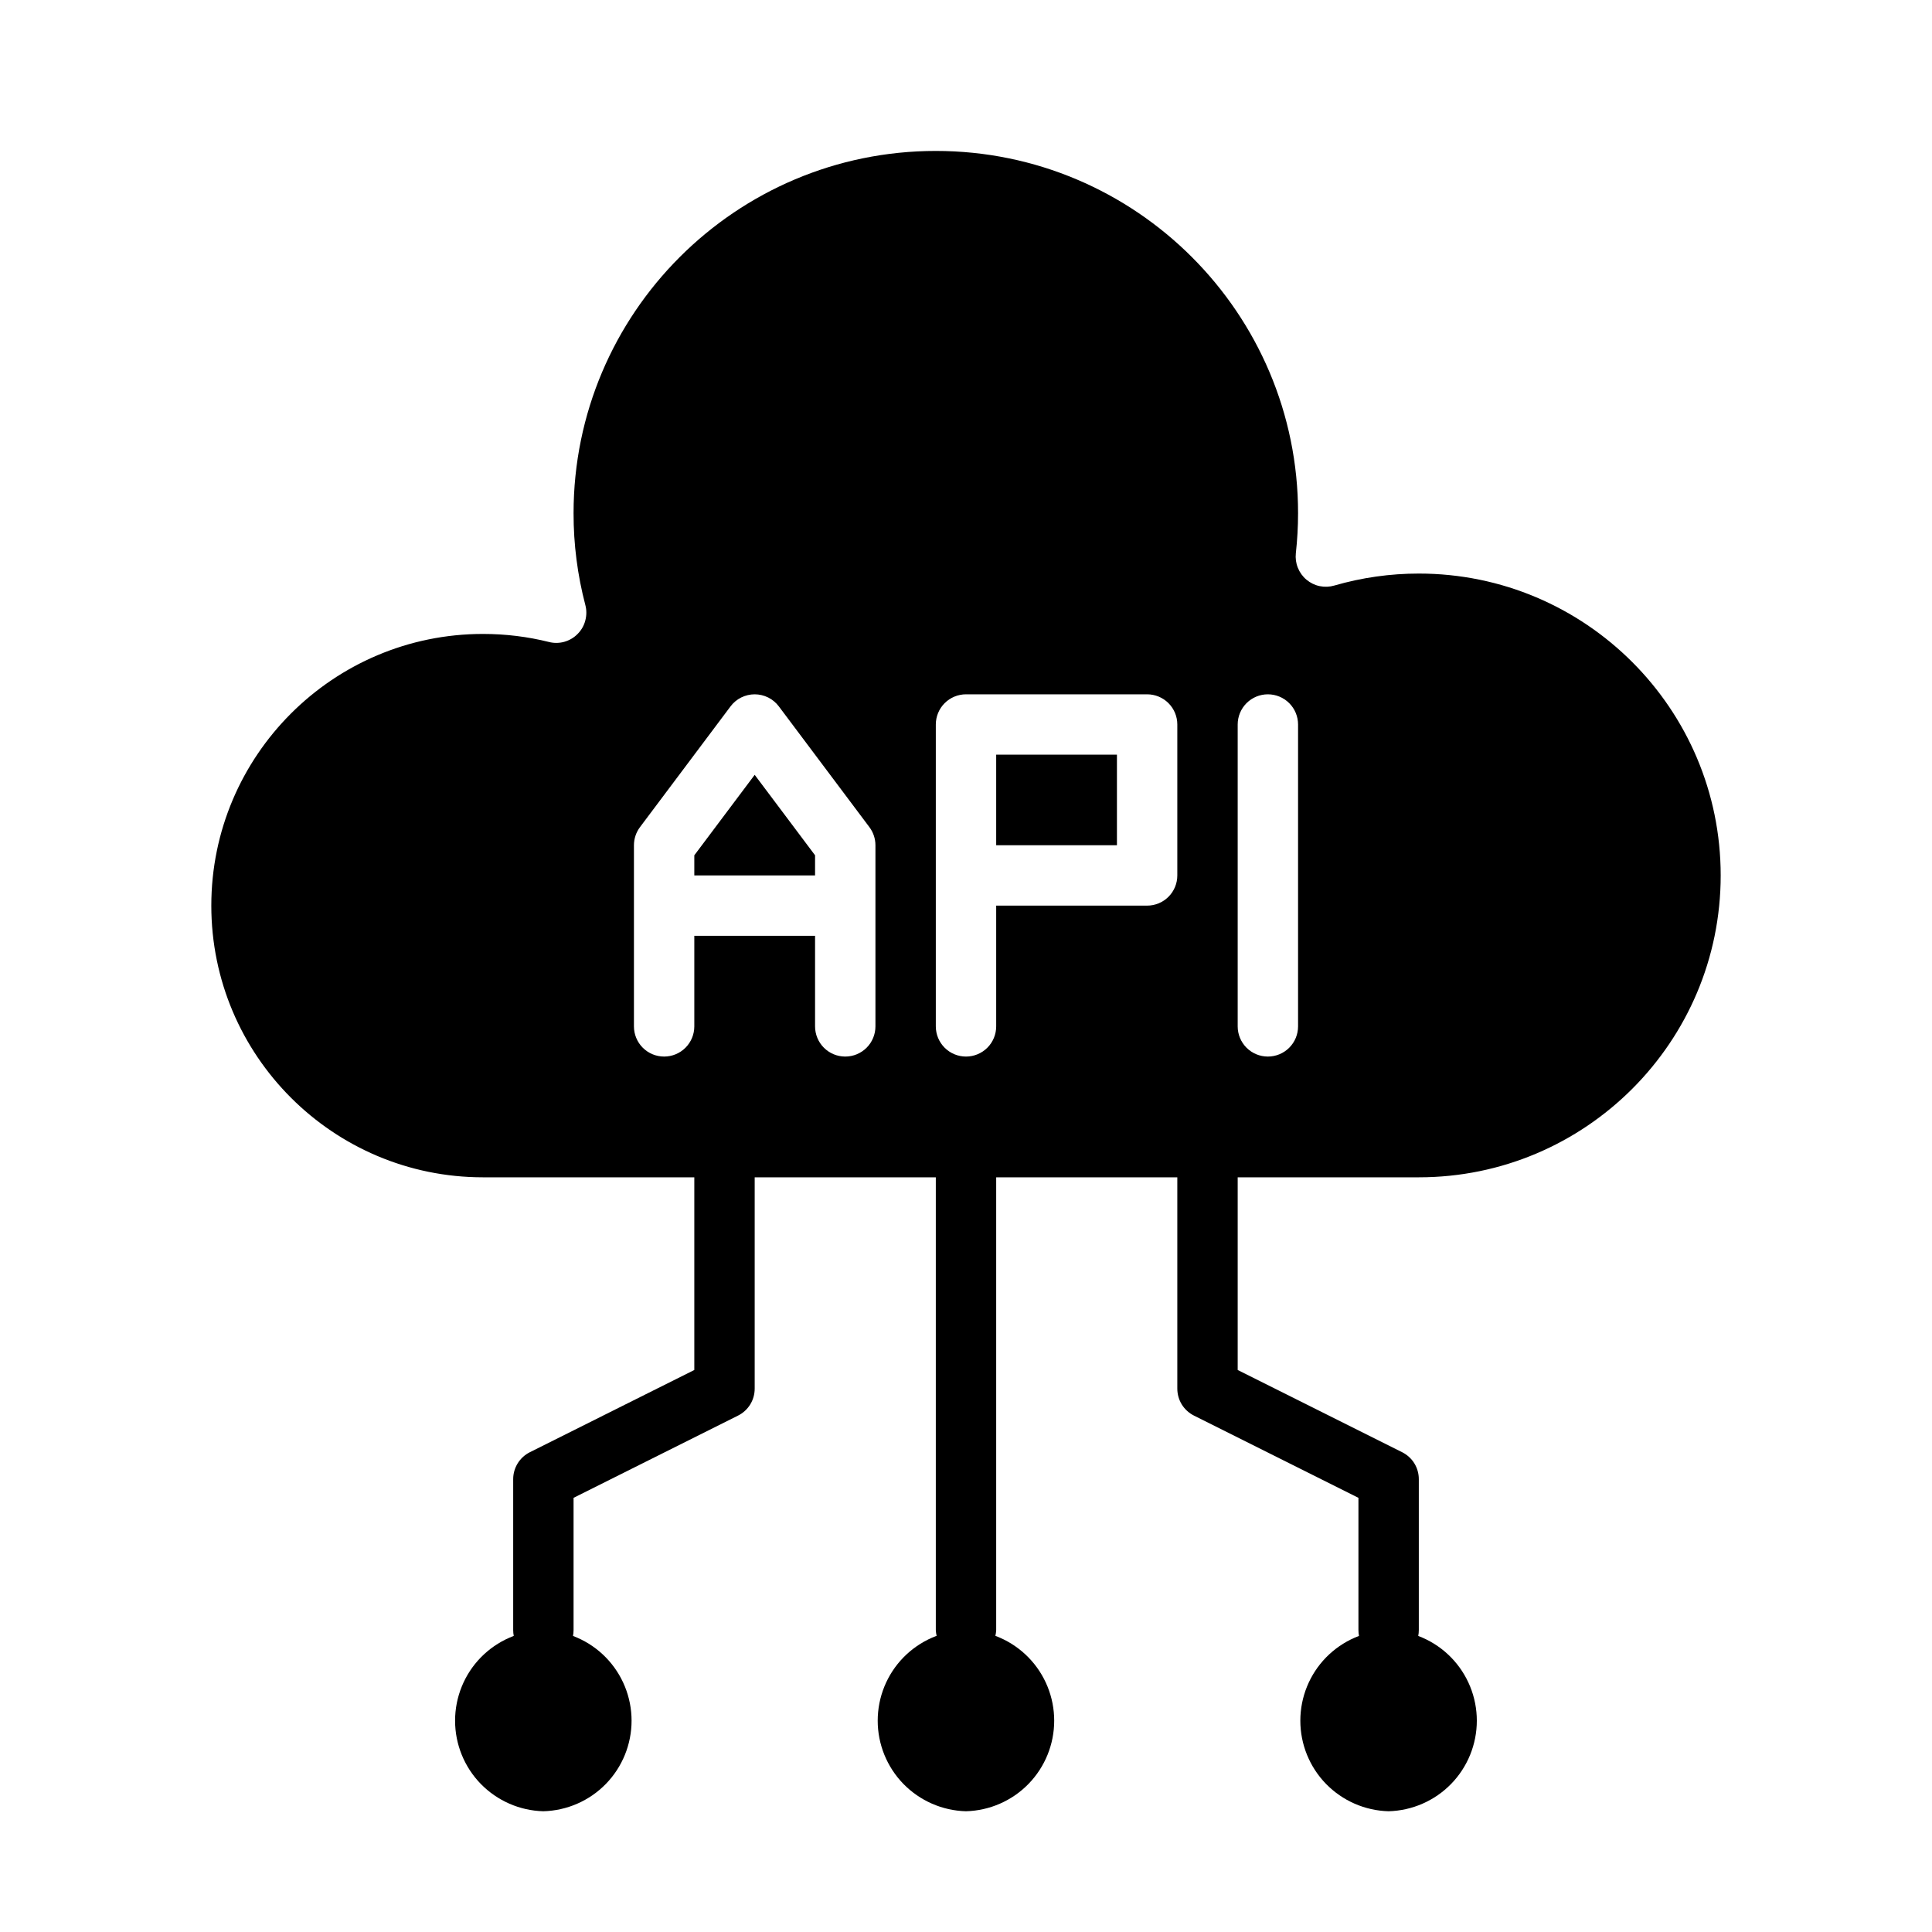
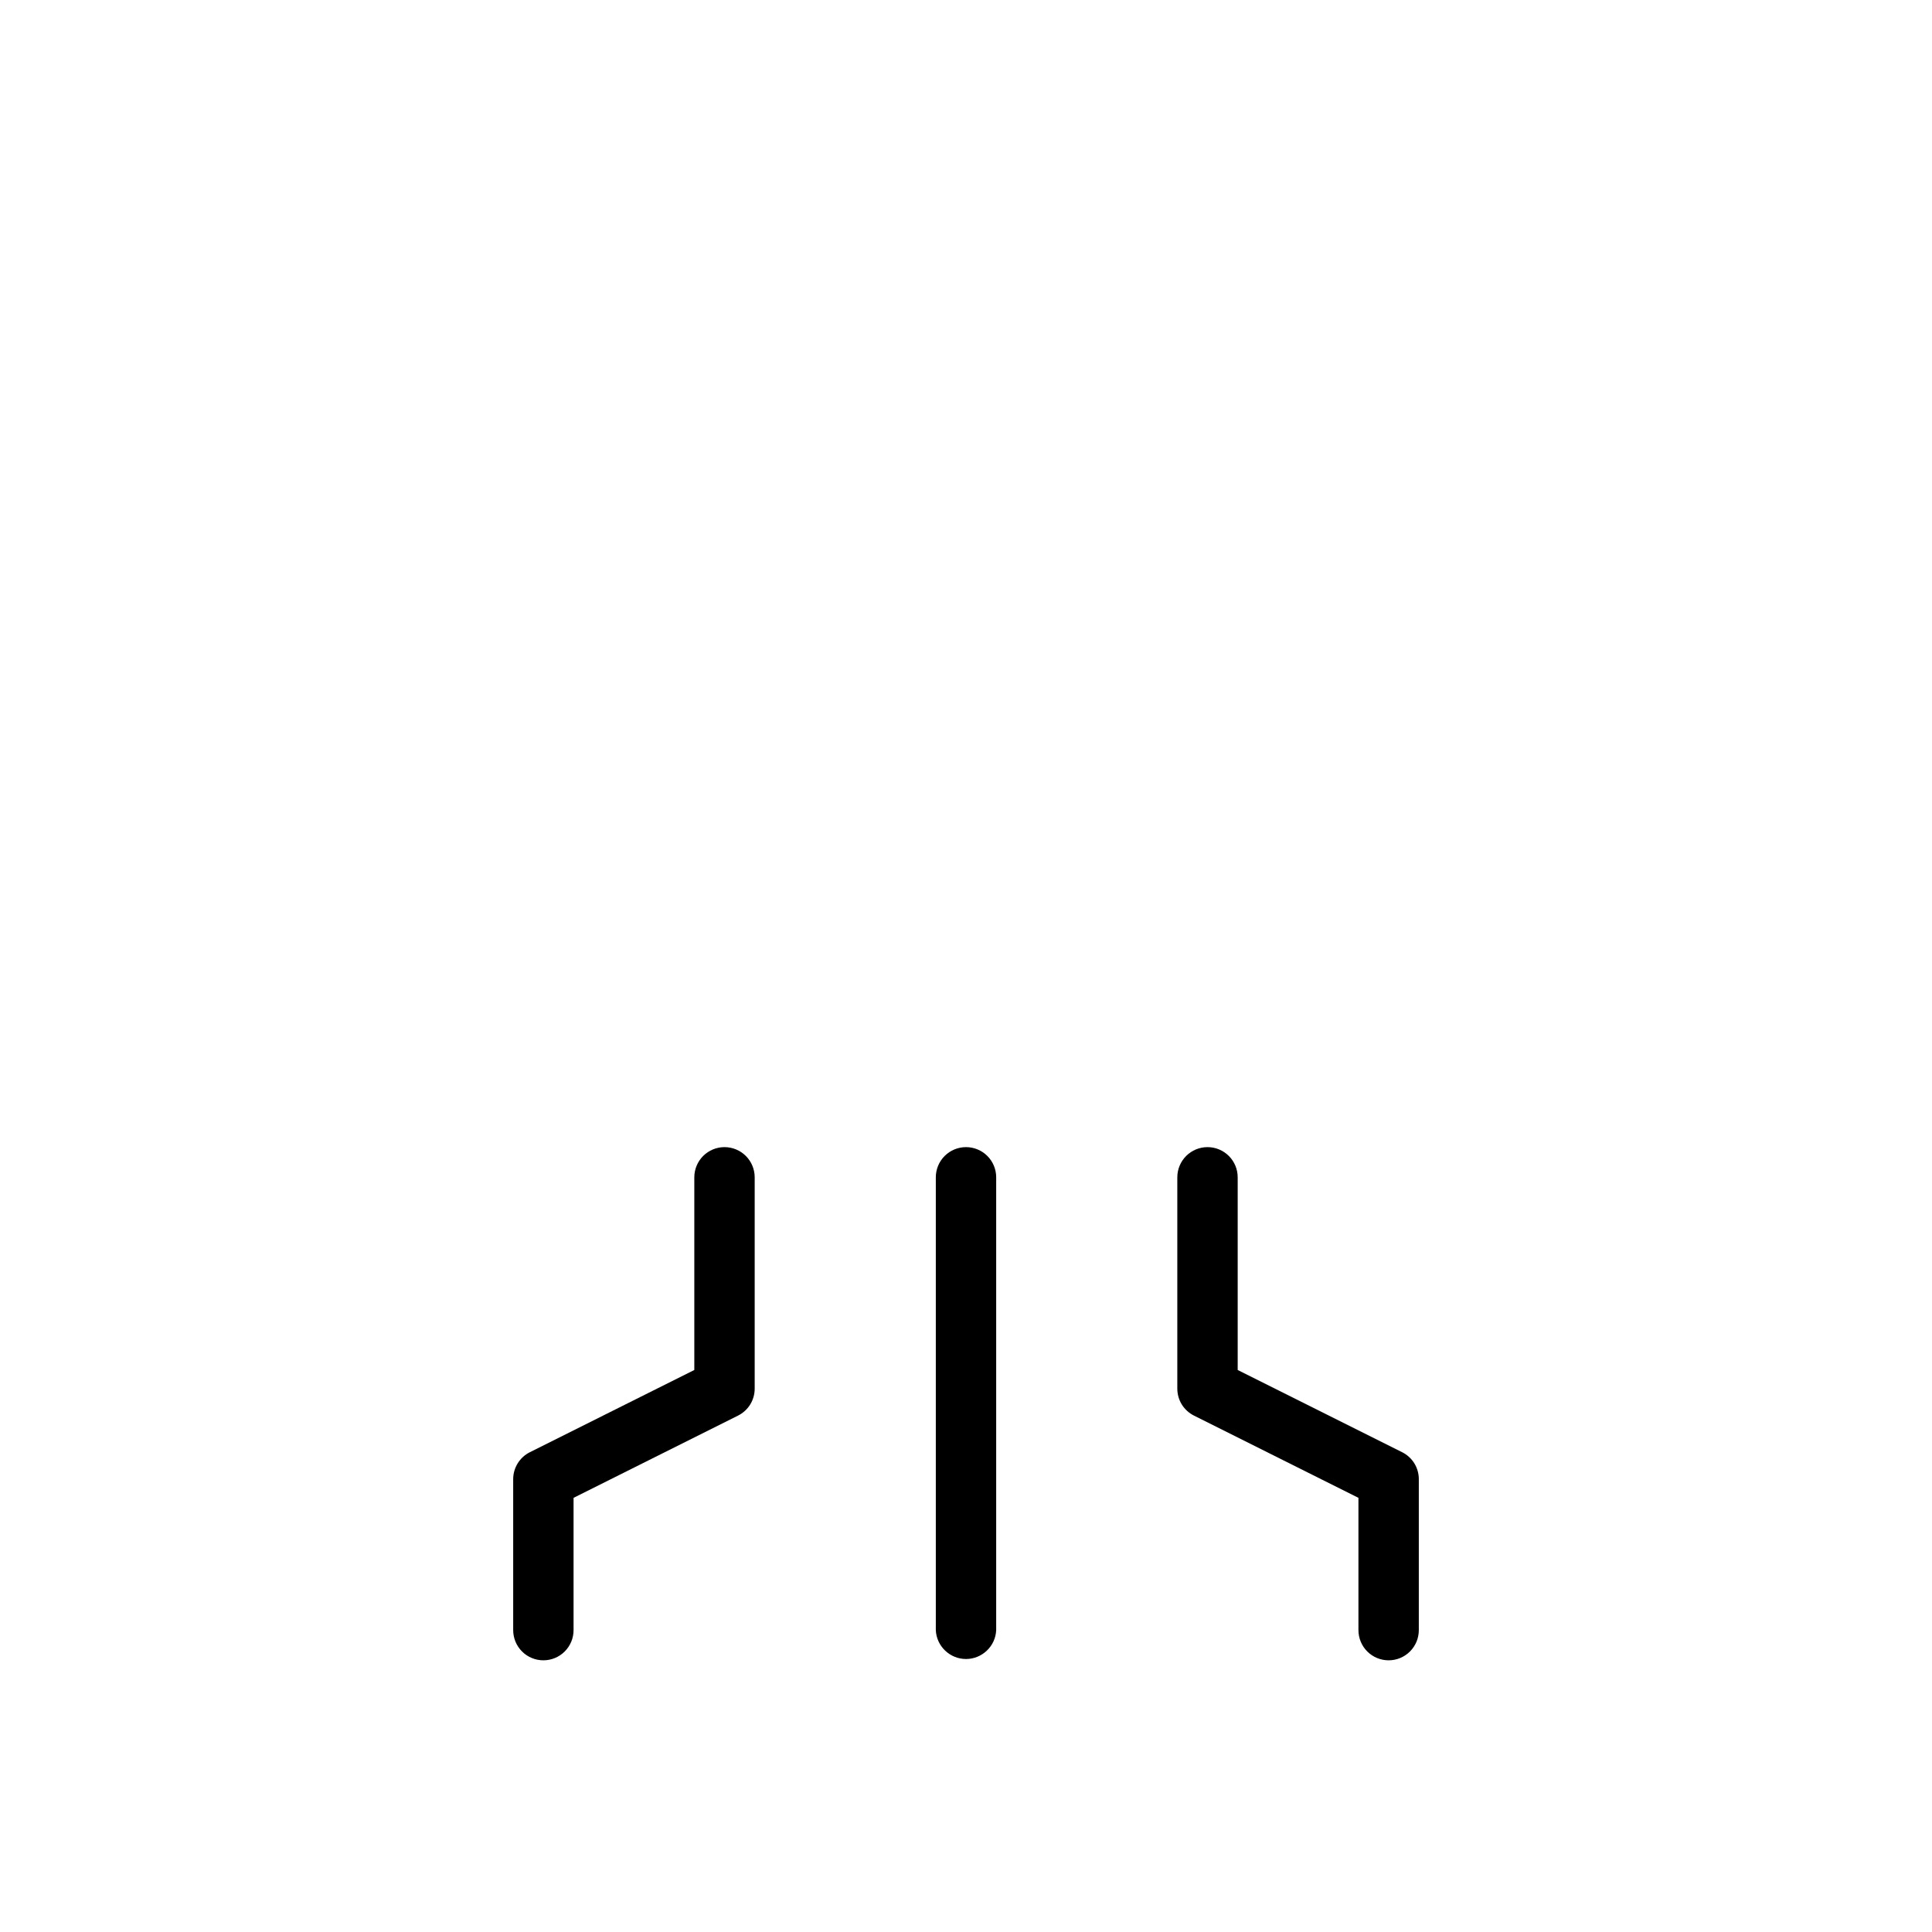
<svg xmlns="http://www.w3.org/2000/svg" width="40" height="40" viewBox="0 0 40 40" fill="none">
-   <path fill-rule="evenodd" clip-rule="evenodd" d="M19.999 33.75C20.488 33.763 20.953 33.966 21.294 34.316C21.635 34.666 21.826 35.136 21.826 35.625C21.826 36.114 21.635 36.584 21.294 36.934C20.953 37.284 20.488 37.487 19.999 37.5C19.51 37.487 19.046 37.284 18.704 36.934C18.363 36.584 18.172 36.114 18.172 35.625C18.172 35.136 18.363 34.666 18.704 34.316C19.046 33.966 19.51 33.763 19.999 33.75ZM11.249 33.75C11.738 33.763 12.203 33.966 12.544 34.316C12.885 34.666 13.076 35.136 13.076 35.625C13.076 36.114 12.885 36.584 12.544 36.934C12.203 37.284 11.738 37.487 11.249 37.5C10.76 37.487 10.296 37.284 9.954 36.934C9.613 36.584 9.422 36.114 9.422 35.625C9.422 35.136 9.613 34.666 9.954 34.316C10.296 33.966 10.76 33.763 11.249 33.75ZM28.749 33.75C28.26 33.763 27.796 33.966 27.454 34.316C27.113 34.666 26.922 35.136 26.922 35.625C26.922 36.114 27.113 36.584 27.454 36.934C27.796 37.284 28.26 37.487 28.749 37.5C29.238 37.487 29.703 37.284 30.044 36.934C30.385 36.584 30.576 36.114 30.576 35.625C30.576 35.136 30.385 34.666 30.044 34.316C29.703 33.966 29.238 33.763 28.749 33.75Z" fill="black" />
  <path fill-rule="evenodd" clip-rule="evenodd" d="M19.375 24.375C19.375 24.209 19.441 24.05 19.558 23.933C19.675 23.816 19.834 23.75 20 23.75C20.166 23.75 20.325 23.816 20.442 23.933C20.559 24.05 20.625 24.209 20.625 24.375V33.75C20.618 33.911 20.549 34.063 20.432 34.174C20.316 34.285 20.161 34.348 20 34.348C19.839 34.348 19.684 34.285 19.568 34.174C19.451 34.063 19.382 33.911 19.375 33.75V24.375ZM14.375 24.375C14.375 24.209 14.441 24.05 14.558 23.933C14.675 23.816 14.834 23.75 15 23.75C15.166 23.75 15.325 23.816 15.442 23.933C15.559 24.05 15.625 24.209 15.625 24.375V28.75C15.625 28.866 15.593 28.98 15.532 29.079C15.471 29.177 15.383 29.257 15.279 29.309L11.875 31.011V33.75C11.875 33.916 11.809 34.075 11.692 34.192C11.575 34.309 11.416 34.375 11.25 34.375C11.084 34.375 10.925 34.309 10.808 34.192C10.691 34.075 10.625 33.916 10.625 33.75V30.625C10.625 30.388 10.759 30.172 10.971 30.066L14.375 28.364V24.375ZM24.375 24.375C24.375 24.209 24.441 24.05 24.558 23.933C24.675 23.816 24.834 23.75 25 23.75C25.166 23.75 25.325 23.816 25.442 23.933C25.559 24.05 25.625 24.209 25.625 24.375V28.364L29.029 30.066C29.133 30.118 29.221 30.198 29.282 30.296C29.343 30.395 29.375 30.509 29.375 30.625V33.75C29.375 33.916 29.309 34.075 29.192 34.192C29.075 34.309 28.916 34.375 28.75 34.375C28.584 34.375 28.425 34.309 28.308 34.192C28.191 34.075 28.125 33.916 28.125 33.75V31.011L24.721 29.309C24.617 29.257 24.529 29.177 24.468 29.079C24.407 28.98 24.375 28.866 24.375 28.75V24.375Z" fill="black" />
-   <path fill-rule="evenodd" clip-rule="evenodd" d="M26.829 11.455C26.818 11.557 26.832 11.661 26.871 11.756C26.909 11.851 26.97 11.936 27.049 12.002C27.128 12.068 27.221 12.114 27.322 12.135C27.423 12.156 27.527 12.152 27.626 12.123C28.194 11.958 28.783 11.875 29.375 11.875C32.824 11.875 35.625 14.676 35.625 18.125C35.625 21.574 32.824 24.375 29.375 24.375H10C6.896 24.375 4.375 21.854 4.375 18.75C4.375 15.646 6.896 13.125 10 13.125C10.47 13.125 10.926 13.182 11.363 13.291C11.468 13.318 11.578 13.317 11.683 13.288C11.788 13.258 11.883 13.203 11.959 13.125C12.036 13.048 12.091 12.952 12.118 12.847C12.146 12.742 12.147 12.632 12.119 12.527C11.956 11.906 11.874 11.267 11.875 10.625C11.875 6.486 15.236 3.125 19.375 3.125C23.514 3.125 26.875 6.486 26.875 10.625C26.875 10.906 26.859 11.182 26.829 11.455ZM25.625 15V21.25C25.625 21.416 25.691 21.575 25.808 21.692C25.925 21.809 26.084 21.875 26.25 21.875C26.416 21.875 26.575 21.809 26.692 21.692C26.809 21.575 26.875 21.416 26.875 21.25V15C26.875 14.834 26.809 14.675 26.692 14.558C26.575 14.441 26.416 14.375 26.25 14.375C26.084 14.375 25.925 14.441 25.808 14.558C25.691 14.675 25.625 14.834 25.625 15ZM13.125 21.25C13.125 21.416 13.191 21.575 13.308 21.692C13.425 21.809 13.584 21.875 13.75 21.875C13.916 21.875 14.075 21.809 14.192 21.692C14.309 21.575 14.375 21.416 14.375 21.25V19.375H16.875V21.25C16.875 21.416 16.941 21.575 17.058 21.692C17.175 21.809 17.334 21.875 17.5 21.875C17.666 21.875 17.825 21.809 17.942 21.692C18.059 21.575 18.125 21.416 18.125 21.25V17.5C18.125 17.365 18.081 17.233 18 17.125L16.125 14.625C16.067 14.547 15.991 14.484 15.905 14.441C15.818 14.398 15.722 14.375 15.625 14.375C15.528 14.375 15.432 14.398 15.345 14.441C15.259 14.484 15.183 14.547 15.125 14.625L13.25 17.125C13.169 17.233 13.125 17.365 13.125 17.5V21.25ZM20.625 18.75H23.75C23.916 18.75 24.075 18.684 24.192 18.567C24.309 18.45 24.375 18.291 24.375 18.125V15C24.375 14.834 24.309 14.675 24.192 14.558C24.075 14.441 23.916 14.375 23.75 14.375H20C19.834 14.375 19.675 14.441 19.558 14.558C19.441 14.675 19.375 14.834 19.375 15V21.25C19.375 21.416 19.441 21.575 19.558 21.692C19.675 21.809 19.834 21.875 20 21.875C20.166 21.875 20.325 21.809 20.442 21.692C20.559 21.575 20.625 21.416 20.625 21.25V18.75Z" fill="black" />
-   <path fill-rule="evenodd" clip-rule="evenodd" d="M20.625 15.625H23.125V17.5H20.625V15.625ZM16.875 18.125H14.375V17.708L15.625 16.042L16.875 17.708V18.125Z" fill="black" />
</svg>